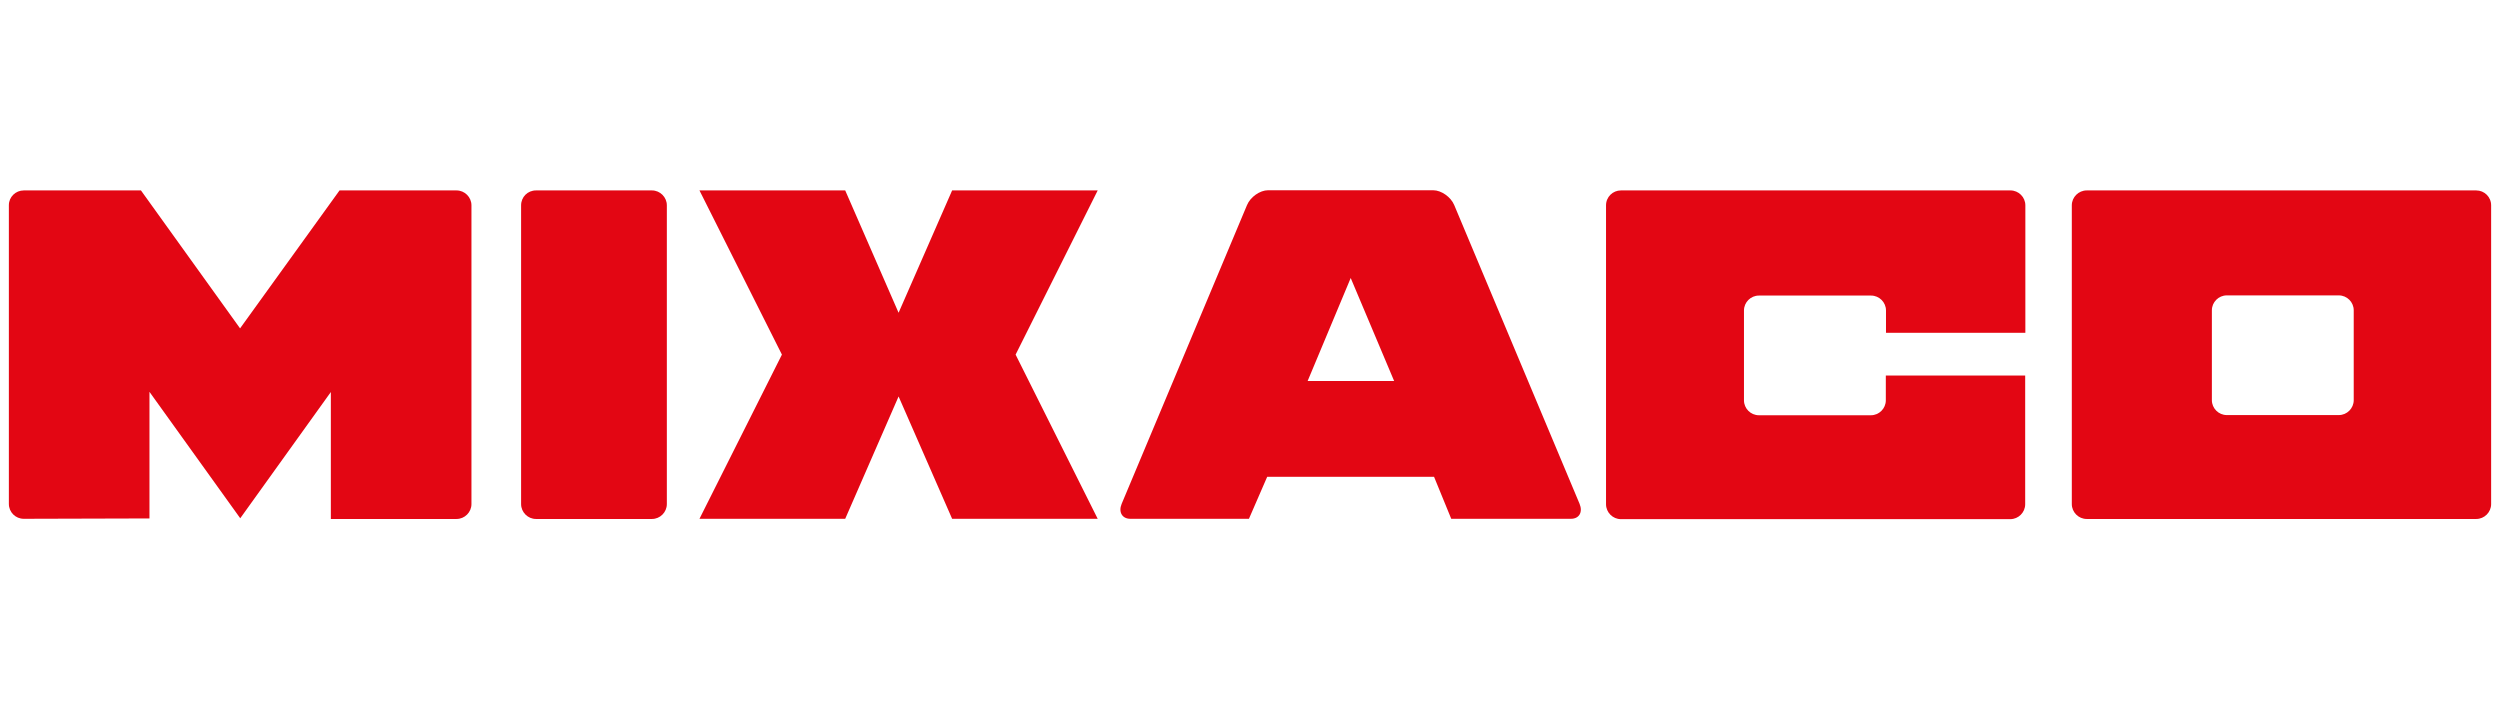
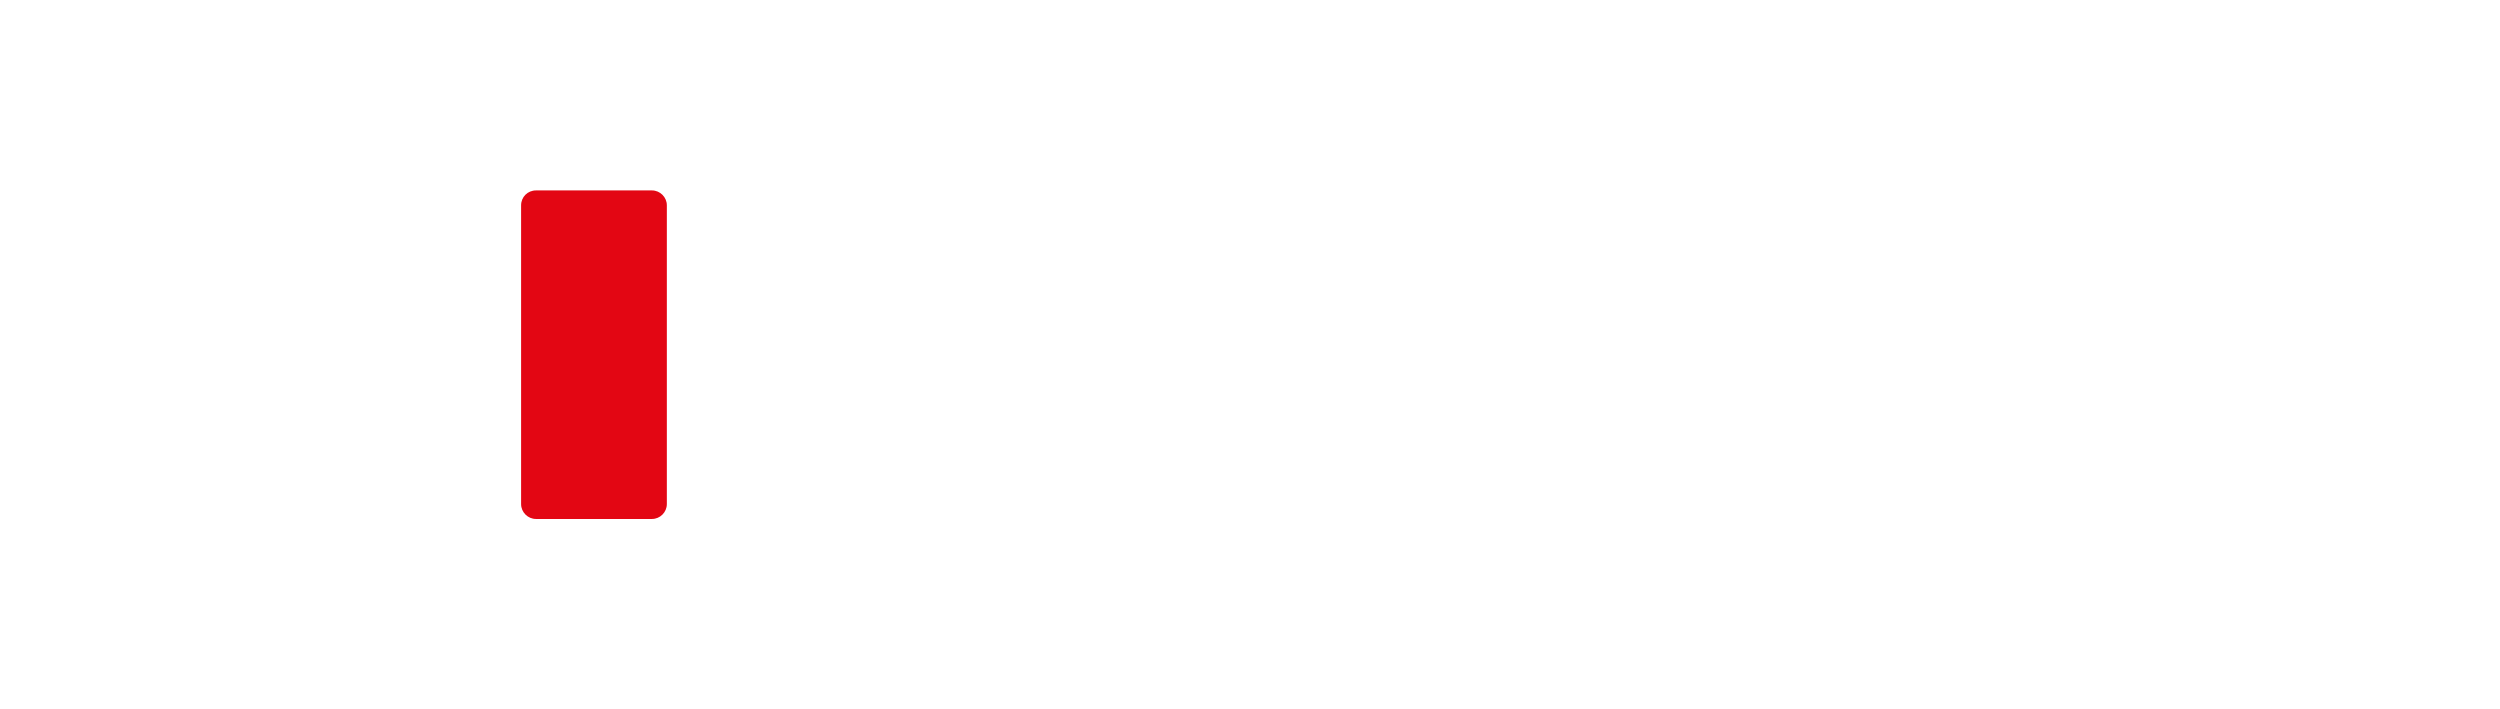
<svg xmlns="http://www.w3.org/2000/svg" version="1.1" id="Ebene_1" x="0px" y="0px" viewBox="0 0 141 40" style="enable-background:new 0 0 141 40;" xml:space="preserve">
  <style type="text/css">
	.st0{fill:#E30613;}
</style>
  <g>
    <path class="st0" d="M30.23,10.74h6.54c0.46,0,0.84,0.38,0.84,0.84v16.85c0,0.46-0.38,0.84-0.84,0.84h-6.54   c-0.46,0-0.84-0.38-0.84-0.84V11.58C29.39,11.11,29.76,10.74,30.23,10.74" />
-     <path class="st0" d="M80.83,10.73c0.46,0,1,0.38,1.19,0.84l7.07,16.85c0.19,0.46-0.02,0.84-0.49,0.84h-6.75l-0.97-2.37h-9.41   l-1.03,2.37h-6.69c-0.46,0-0.68-0.38-0.49-0.84l7.07-16.85c0.19-0.46,0.73-0.84,1.19-0.84h3.41h2.47H80.83z M78.63,21.49   l-2.45-5.81l-2.43,5.81H78.63z" />
-     <path class="st0" d="M91.42,10.74h21.97c0.46,0,0.84,0.38,0.84,0.84v7.19h-7.86v-1.26c0-0.46-0.38-0.84-0.84-0.84H99.2   c-0.46,0-0.84,0.38-0.84,0.84v5.07c0,0.46,0.38,0.84,0.84,0.84h6.32c0.46,0,0.84-0.38,0.84-0.84v-1.4h7.86v7.26   c0,0.46-0.38,0.84-0.84,0.84H91.42c-0.46,0-0.84-0.38-0.84-0.84V11.58C90.58,11.11,90.96,10.74,91.42,10.74" />
-     <path class="st0" d="M1.34,10.74l6.61,0l5.59,7.78l5.61-7.78l6.6,0c0.46,0,0.84,0.38,0.84,0.84v16.85c0,0.46-0.38,0.84-0.84,0.84   h-7.09l0-7.16l-5.11,7.12L8.43,22.1l0,7.14l-7.09,0.02c-0.46,0-0.84-0.37-0.84-0.84V11.57C0.5,11.11,0.88,10.74,1.34,10.74" />
    <g>
-       <path class="st0" d="M132.75,22.57c0,0.46-0.38,0.84-0.84,0.84h-6.32c-0.46,0-0.84-0.38-0.84-0.84v-5.07    c0-0.46,0.38-0.84,0.84-0.84h6.32c0.46,0,0.84,0.38,0.84,0.84V22.57z M139.66,10.74h-21.97c-0.46,0-0.84,0.38-0.84,0.84v16.85    c0,0.46,0.38,0.84,0.84,0.84h21.97c0.46,0,0.84-0.38,0.84-0.84V11.58C140.5,11.11,140.12,10.74,139.66,10.74" />
-     </g>
-     <polygon class="st0" points="44.1,20 39.45,10.74 47.67,10.74 50.68,17.64 53.7,10.74 61.91,10.74 57.28,20 61.91,29.26    53.7,29.26 50.68,22.36 47.67,29.26 39.45,29.26  " />
+       </g>
  </g>
</svg>